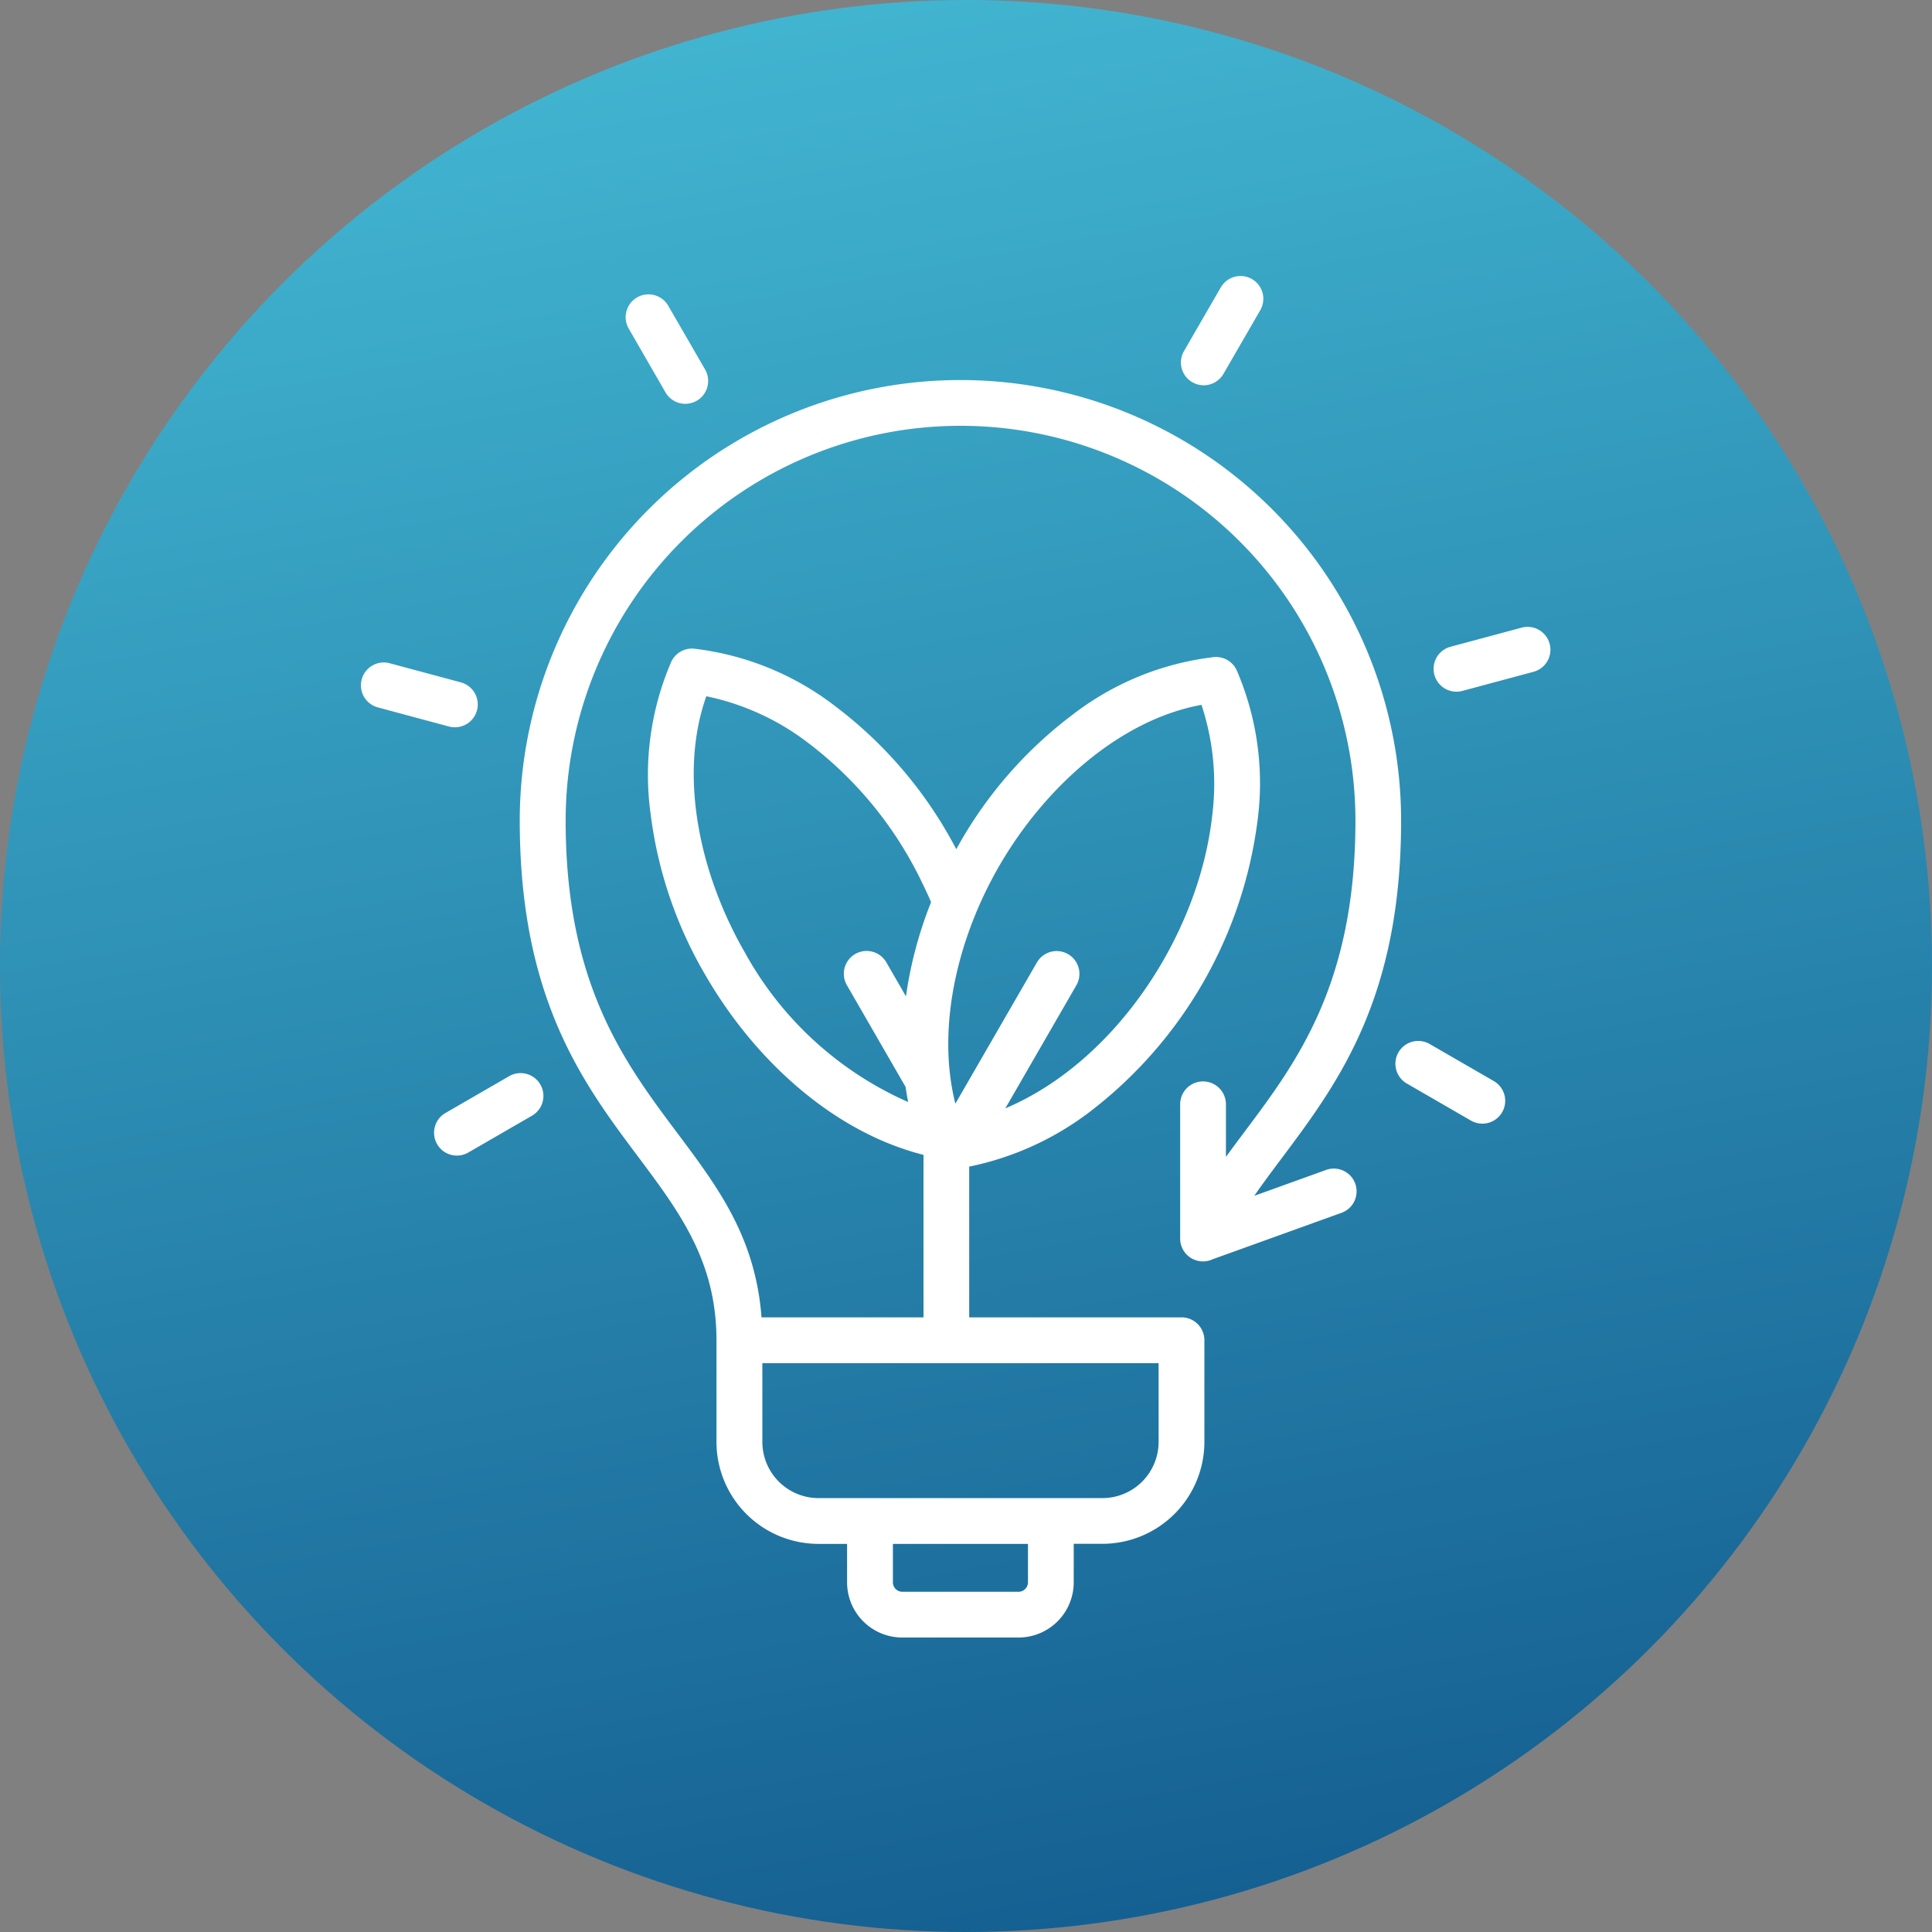
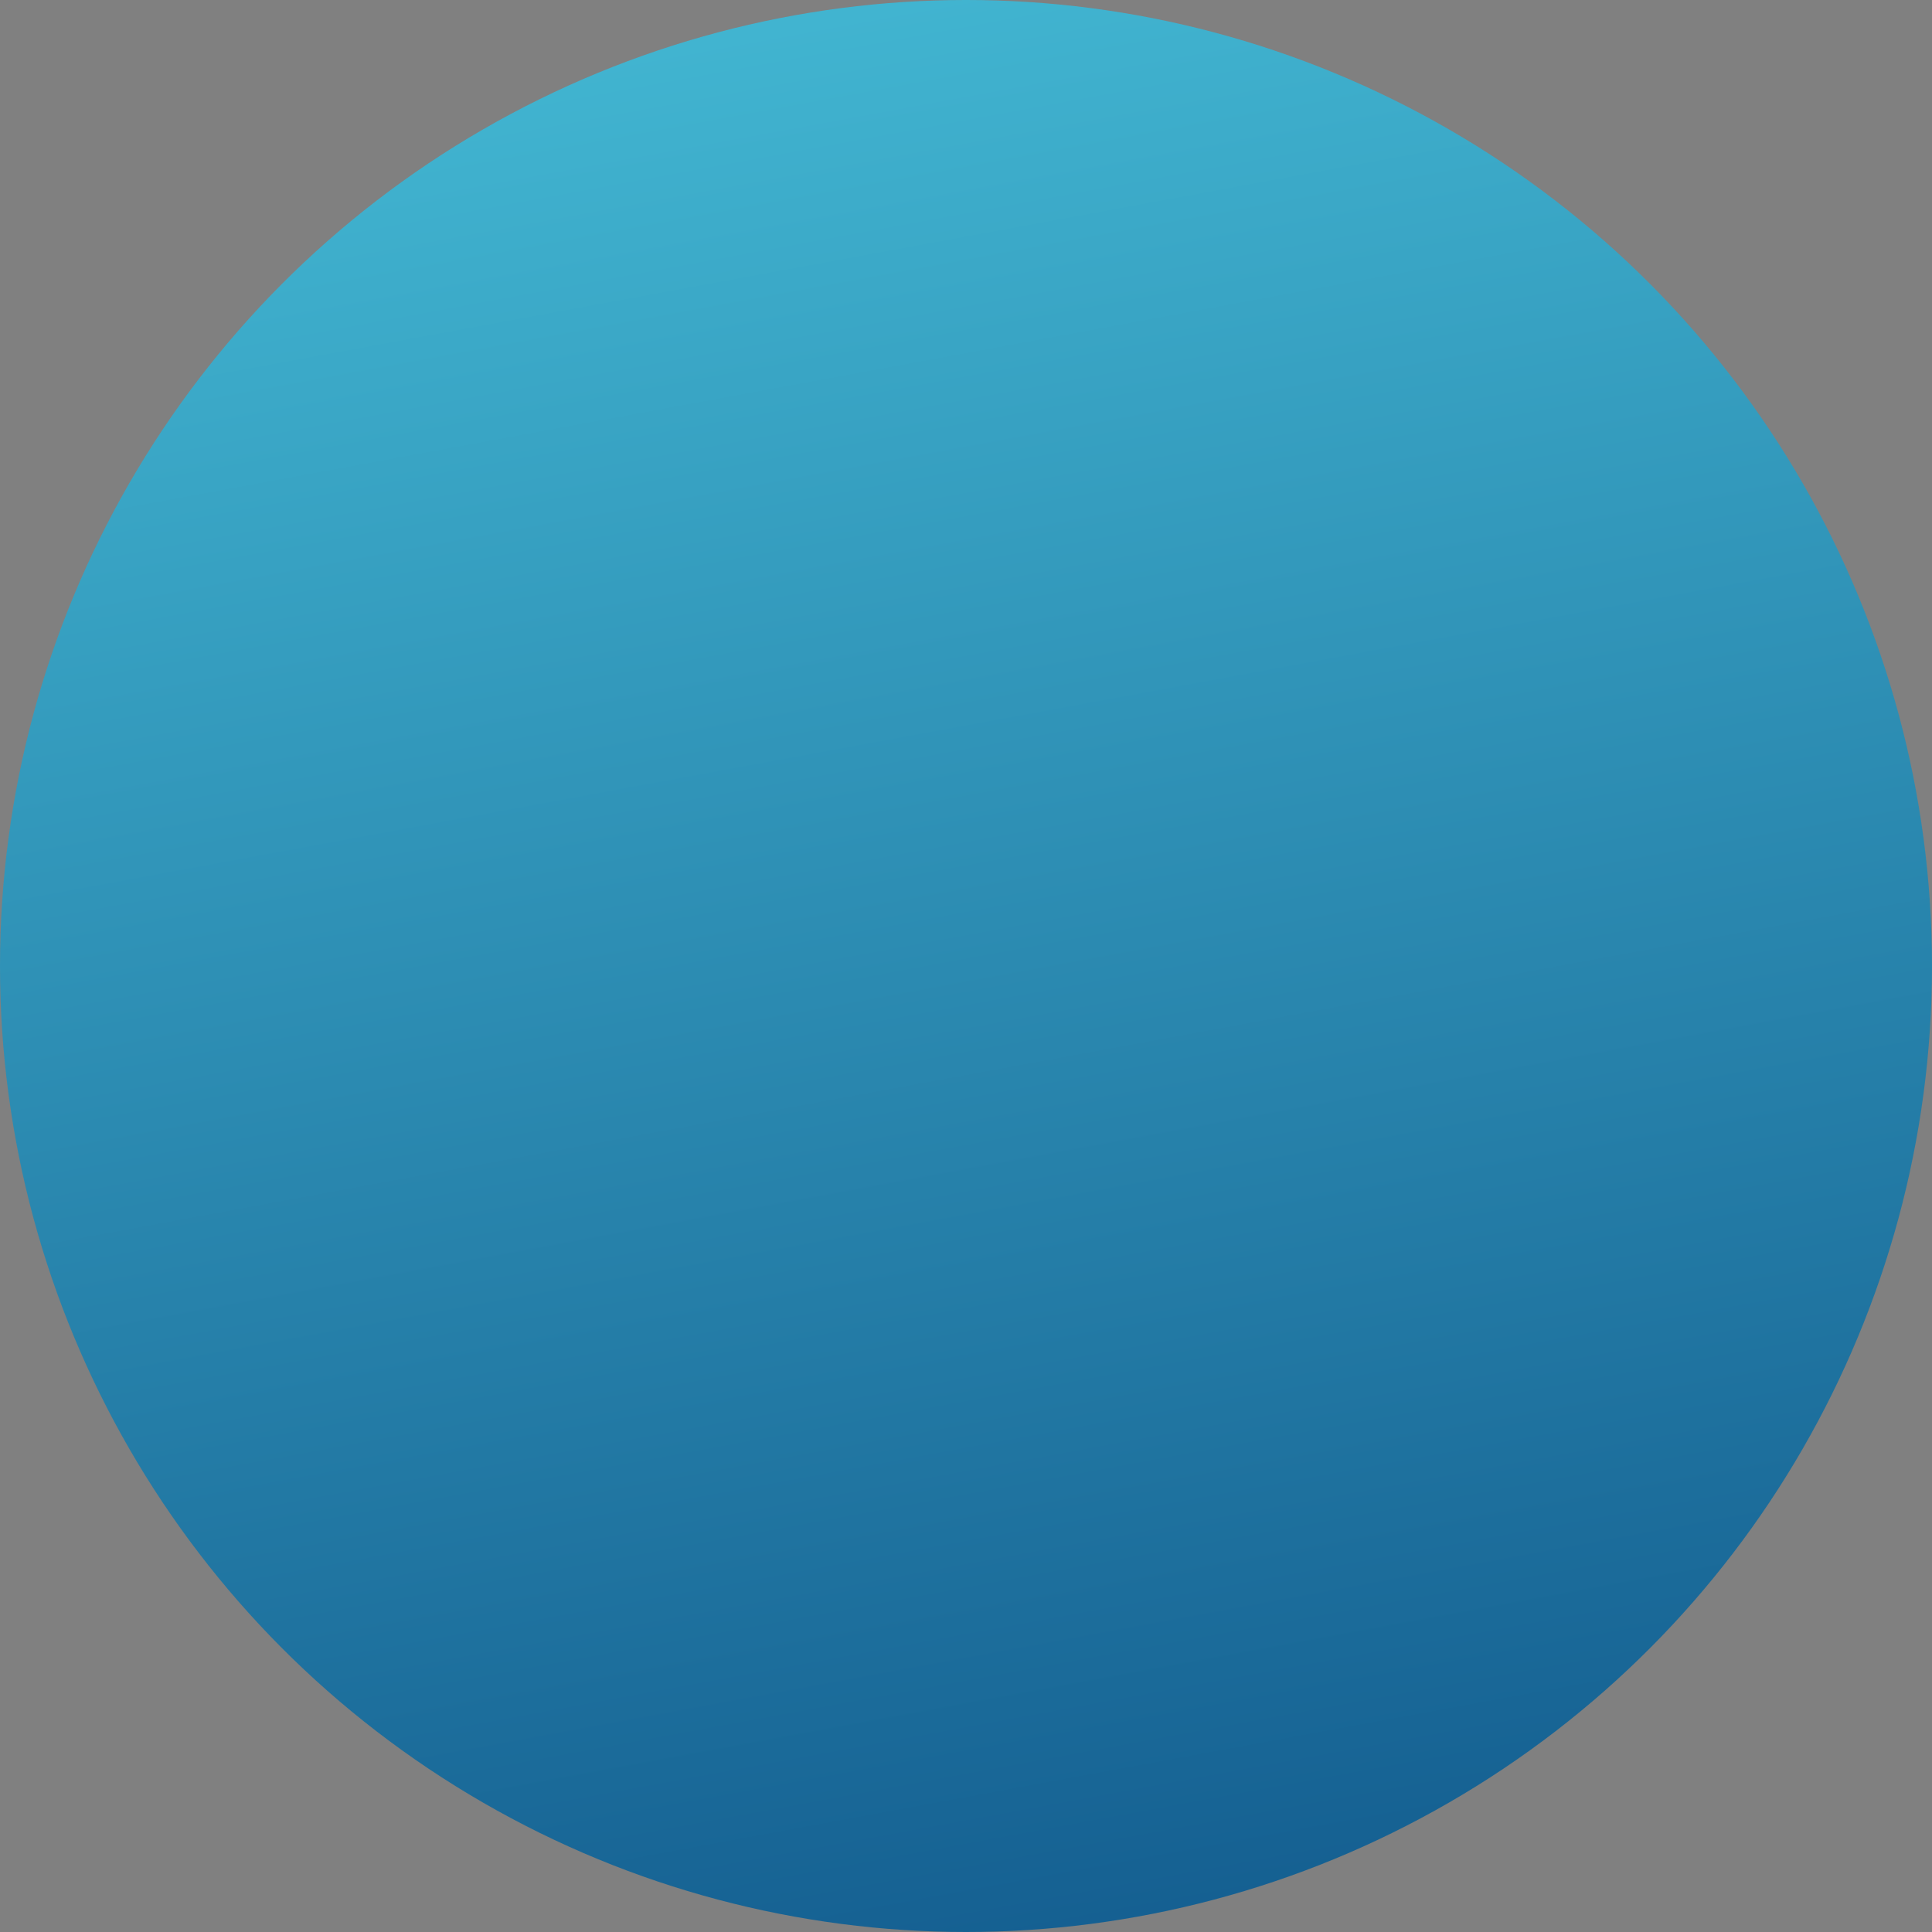
<svg xmlns="http://www.w3.org/2000/svg" width="91" height="91" viewBox="0 0 91 91">
  <rect x="0" y="0" width="91" height="91" fill="#808080" stroke="none" />
  <defs>
    <linearGradient id="linear-gradient" x1="0.5" x2="0.764" y2="1.434" gradientUnits="objectBoundingBox">
      <stop offset="0" stop-color="#41b4d0" />
      <stop offset="1" stop-color="#003874" />
    </linearGradient>
  </defs>
  <g id="Groupe_41" data-name="Groupe 41" transform="translate(-1410 -1242)">
    <circle id="Ellipse_1" data-name="Ellipse 1" cx="45.5" cy="45.5" r="45.5" transform="translate(1410 1242)" fill="url(#linear-gradient)" />
-     <path id="_004-efficiency" data-name="004-efficiency" d="M76.33,69.223H67v3.716a2.649,2.649,0,0,0,2.639,2.639H83.025a2.649,2.649,0,0,0,2.639-2.639V69.223Zm25.123-13.288a1.075,1.075,0,1,1-1.078,1.861l-3-1.734A1.075,1.075,0,1,1,98.449,54.2Zm1.312-21.357a1.076,1.076,0,0,1,.556,2.08l-3.35.9a1.076,1.076,0,1,1-.556-2.08ZM53.151,59.3a1.075,1.075,0,1,1-1.078-1.861l3-1.734a1.075,1.075,0,1,1,1.078,1.861Zm-4.26-20.965a1.076,1.076,0,0,1,.556-2.08l3.35.9a1.076,1.076,0,1,1-.556,2.08ZM60.706,20.494a1.075,1.075,0,1,1,1.861-1.078l1.734,3A1.075,1.075,0,1,1,62.44,23.5Zm27.887-1.94a1.073,1.073,0,0,1,1.861,1.069l-1.734,3a1.073,1.073,0,0,1-1.862-1.069l1.734-3ZM86.679,57.029a1.078,1.078,0,1,1,2.156,0v2.478c.292-.4.593-.805.9-1.214,2.442-3.261,5.2-6.939,5.2-14.622a18.6,18.6,0,1,0-37.2,0c0,13.547,8.564,14.666,9.226,23.395H74.59V59.411c-4.264-1.08-7.973-4.485-10.276-8.473a19.862,19.862,0,0,1-2.582-7.627,13.429,13.429,0,0,1,.977-7.123h0a1.074,1.074,0,0,1,1.068-.62,13.443,13.443,0,0,1,6.666,2.718,20.067,20.067,0,0,1,5.69,6.727l.162-.286h0a19.849,19.849,0,0,1,5.313-6.045,13.442,13.442,0,0,1,6.666-2.718,1.074,1.074,0,0,1,1.068.62h0a13.428,13.428,0,0,1,.977,7.123,20.546,20.546,0,0,1-7.895,13.676,13.986,13.986,0,0,1-5.681,2.581v7.1h10a1.078,1.078,0,0,1,1.078,1.078v4.794a4.806,4.806,0,0,1-4.795,4.795H81.666v1.814a2.6,2.6,0,0,1-2.6,2.6H73.591a2.6,2.6,0,0,1-2.6-2.6V77.734H69.634a4.806,4.806,0,0,1-4.795-4.795V68.145c0-8.593-9.266-9.7-9.266-24.473a20.756,20.756,0,1,1,41.513,0c0,8.387-2.986,12.374-5.634,15.911-.445.593-.878,1.172-1.282,1.757l3.384-1.22a1.073,1.073,0,1,1,.724,2.021l-6.063,2.185a1.076,1.076,0,0,1-1.536-.976V57.03ZM79.931,50.35a1.073,1.073,0,1,1,1.861,1.07l-3.347,5.8c5.187-2.193,9.106-8.165,9.738-13.745a11.834,11.834,0,0,0-.5-5.261c-3.922.723-7.44,3.976-9.53,7.595h0C76.2,49.19,75.187,53.4,76.091,57Zm-6.182,5.865-2.769-4.8a1.073,1.073,0,1,1,1.861-1.07l.923,1.6a19.14,19.14,0,0,1,1.183-4.436q-.181-.426-.4-.871a18.021,18.021,0,0,0-5.386-6.629,11.825,11.825,0,0,0-4.8-2.2c-1.333,3.752-.285,8.43,1.807,12.054a16.248,16.248,0,0,0,7.7,7.059q-.07-.352-.121-.713Zm5.762,23.333V77.734H73.149v1.814a.447.447,0,0,0,.442.442h5.477A.447.447,0,0,0,79.511,79.548Z" transform="translate(1378.908 1236.985)" fill="#fff" fill-rule="evenodd" />
  </g>
</svg>